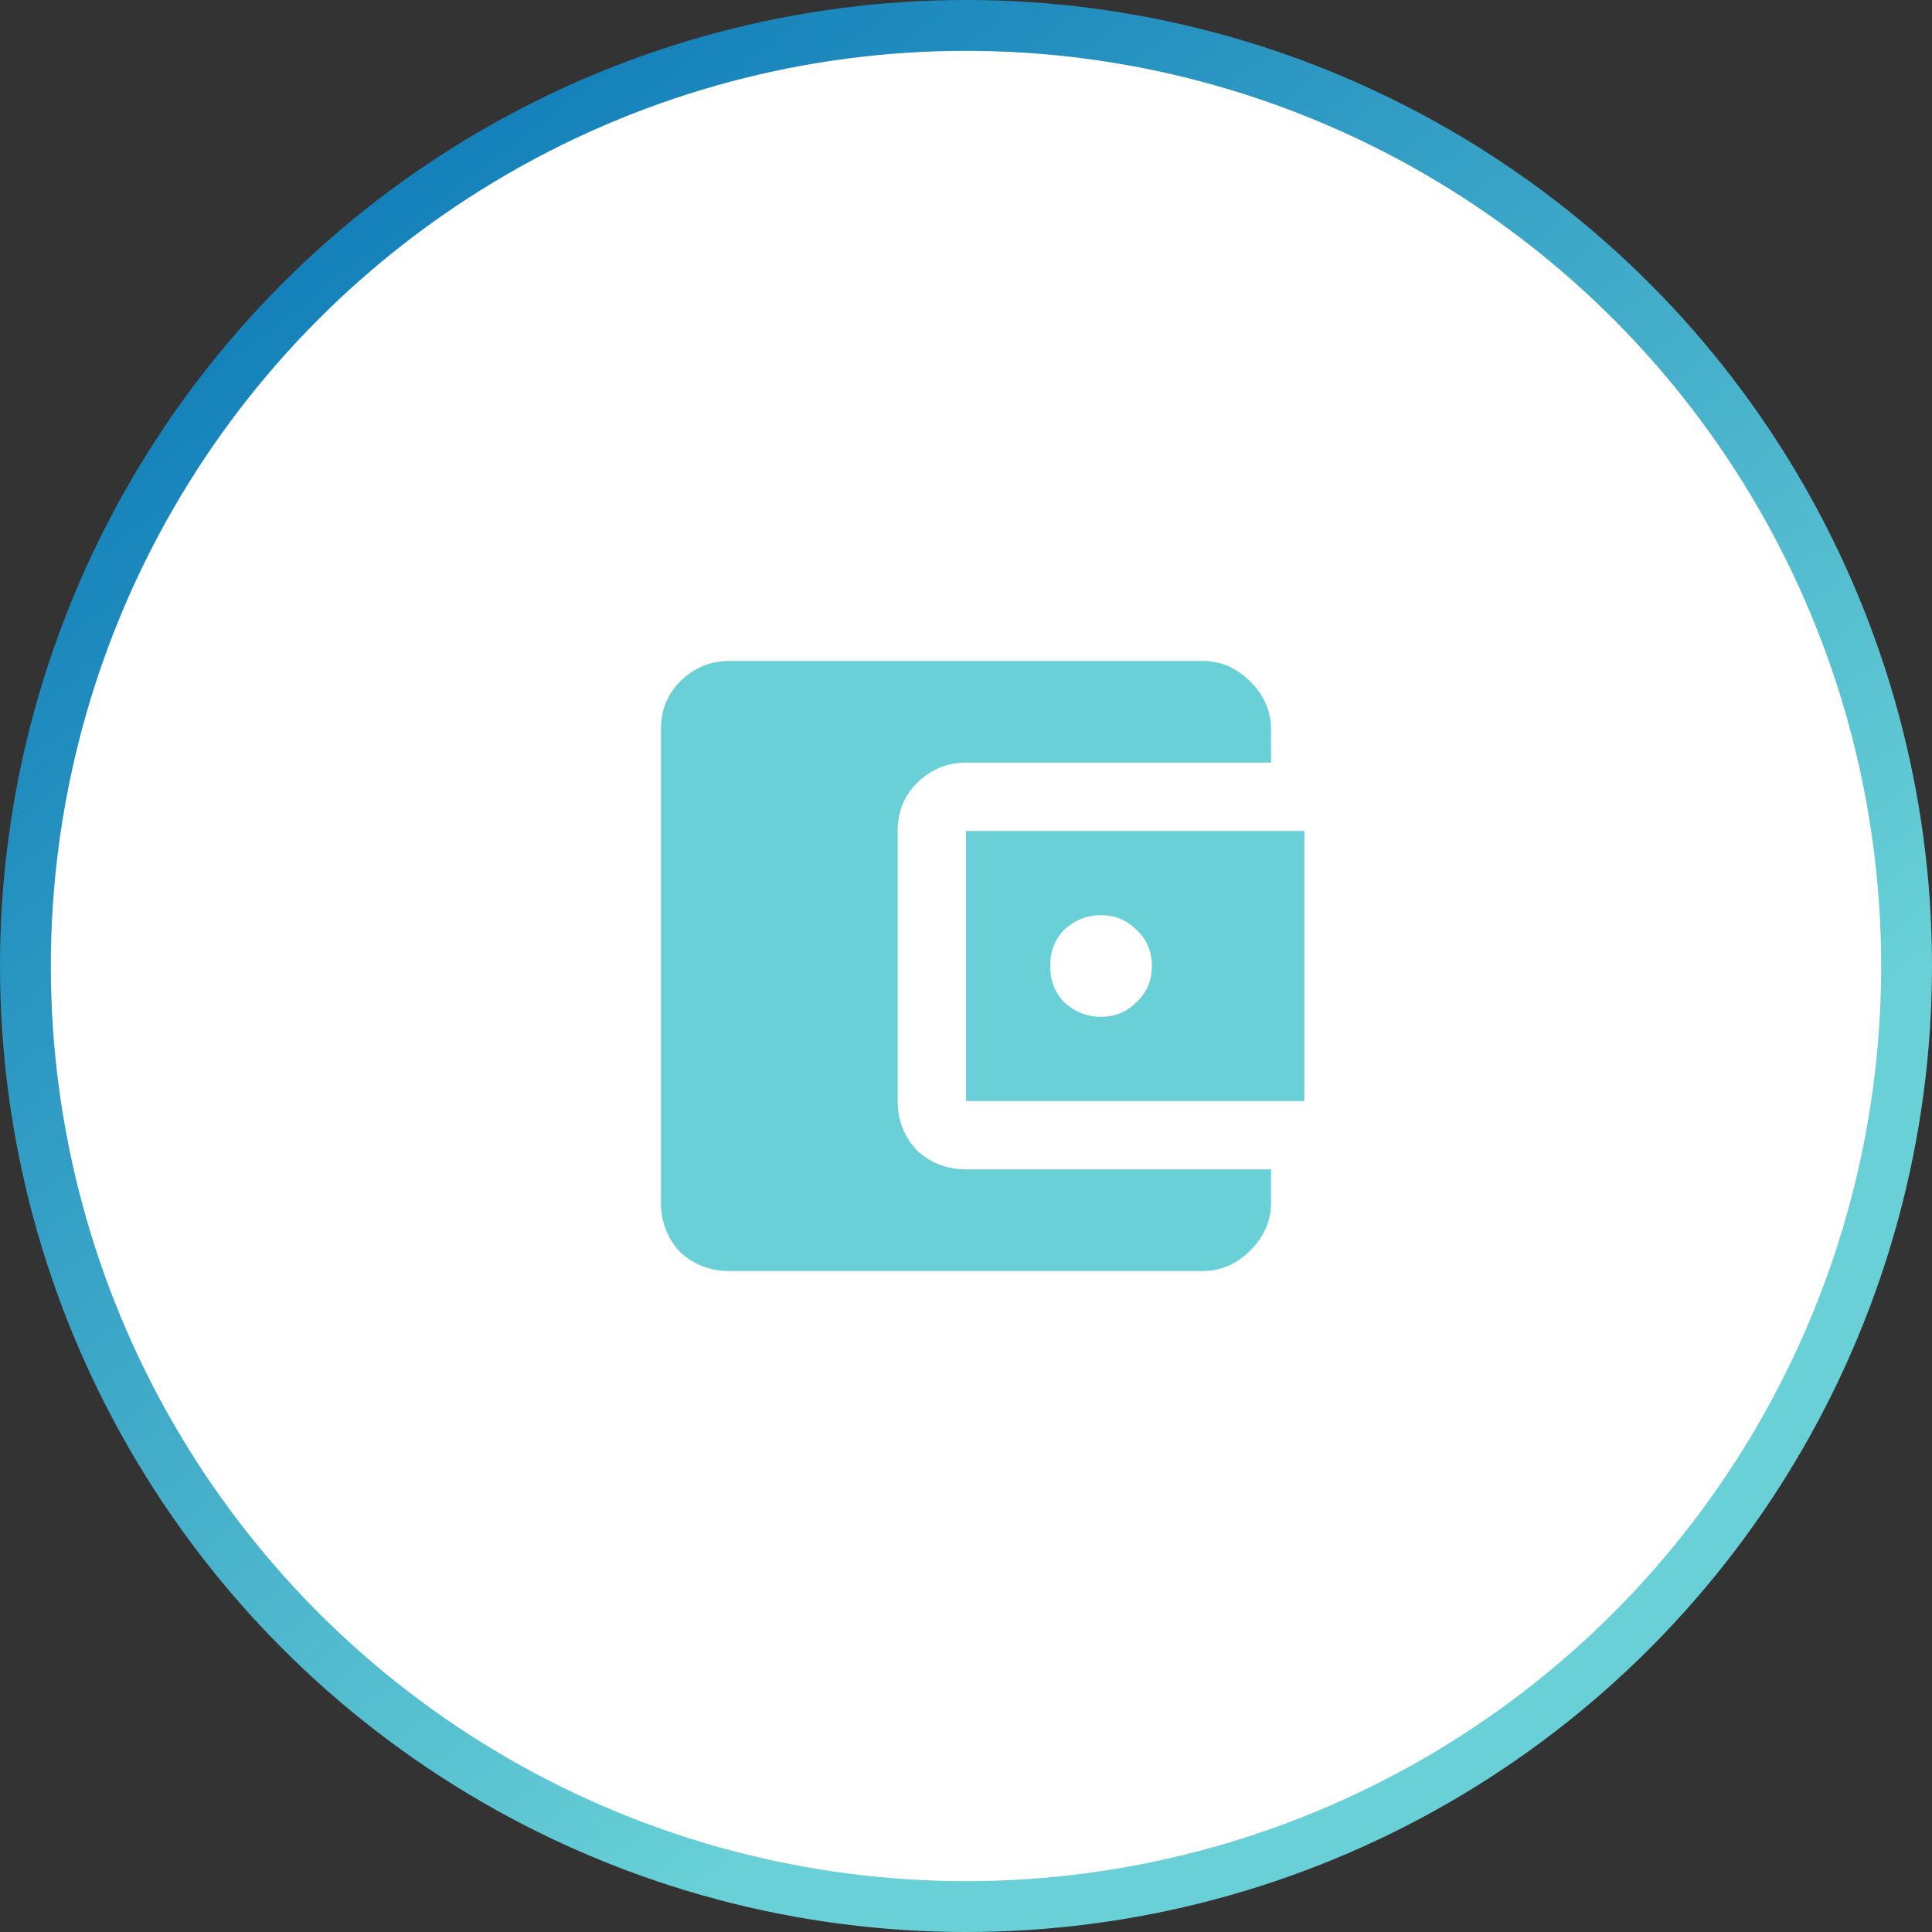
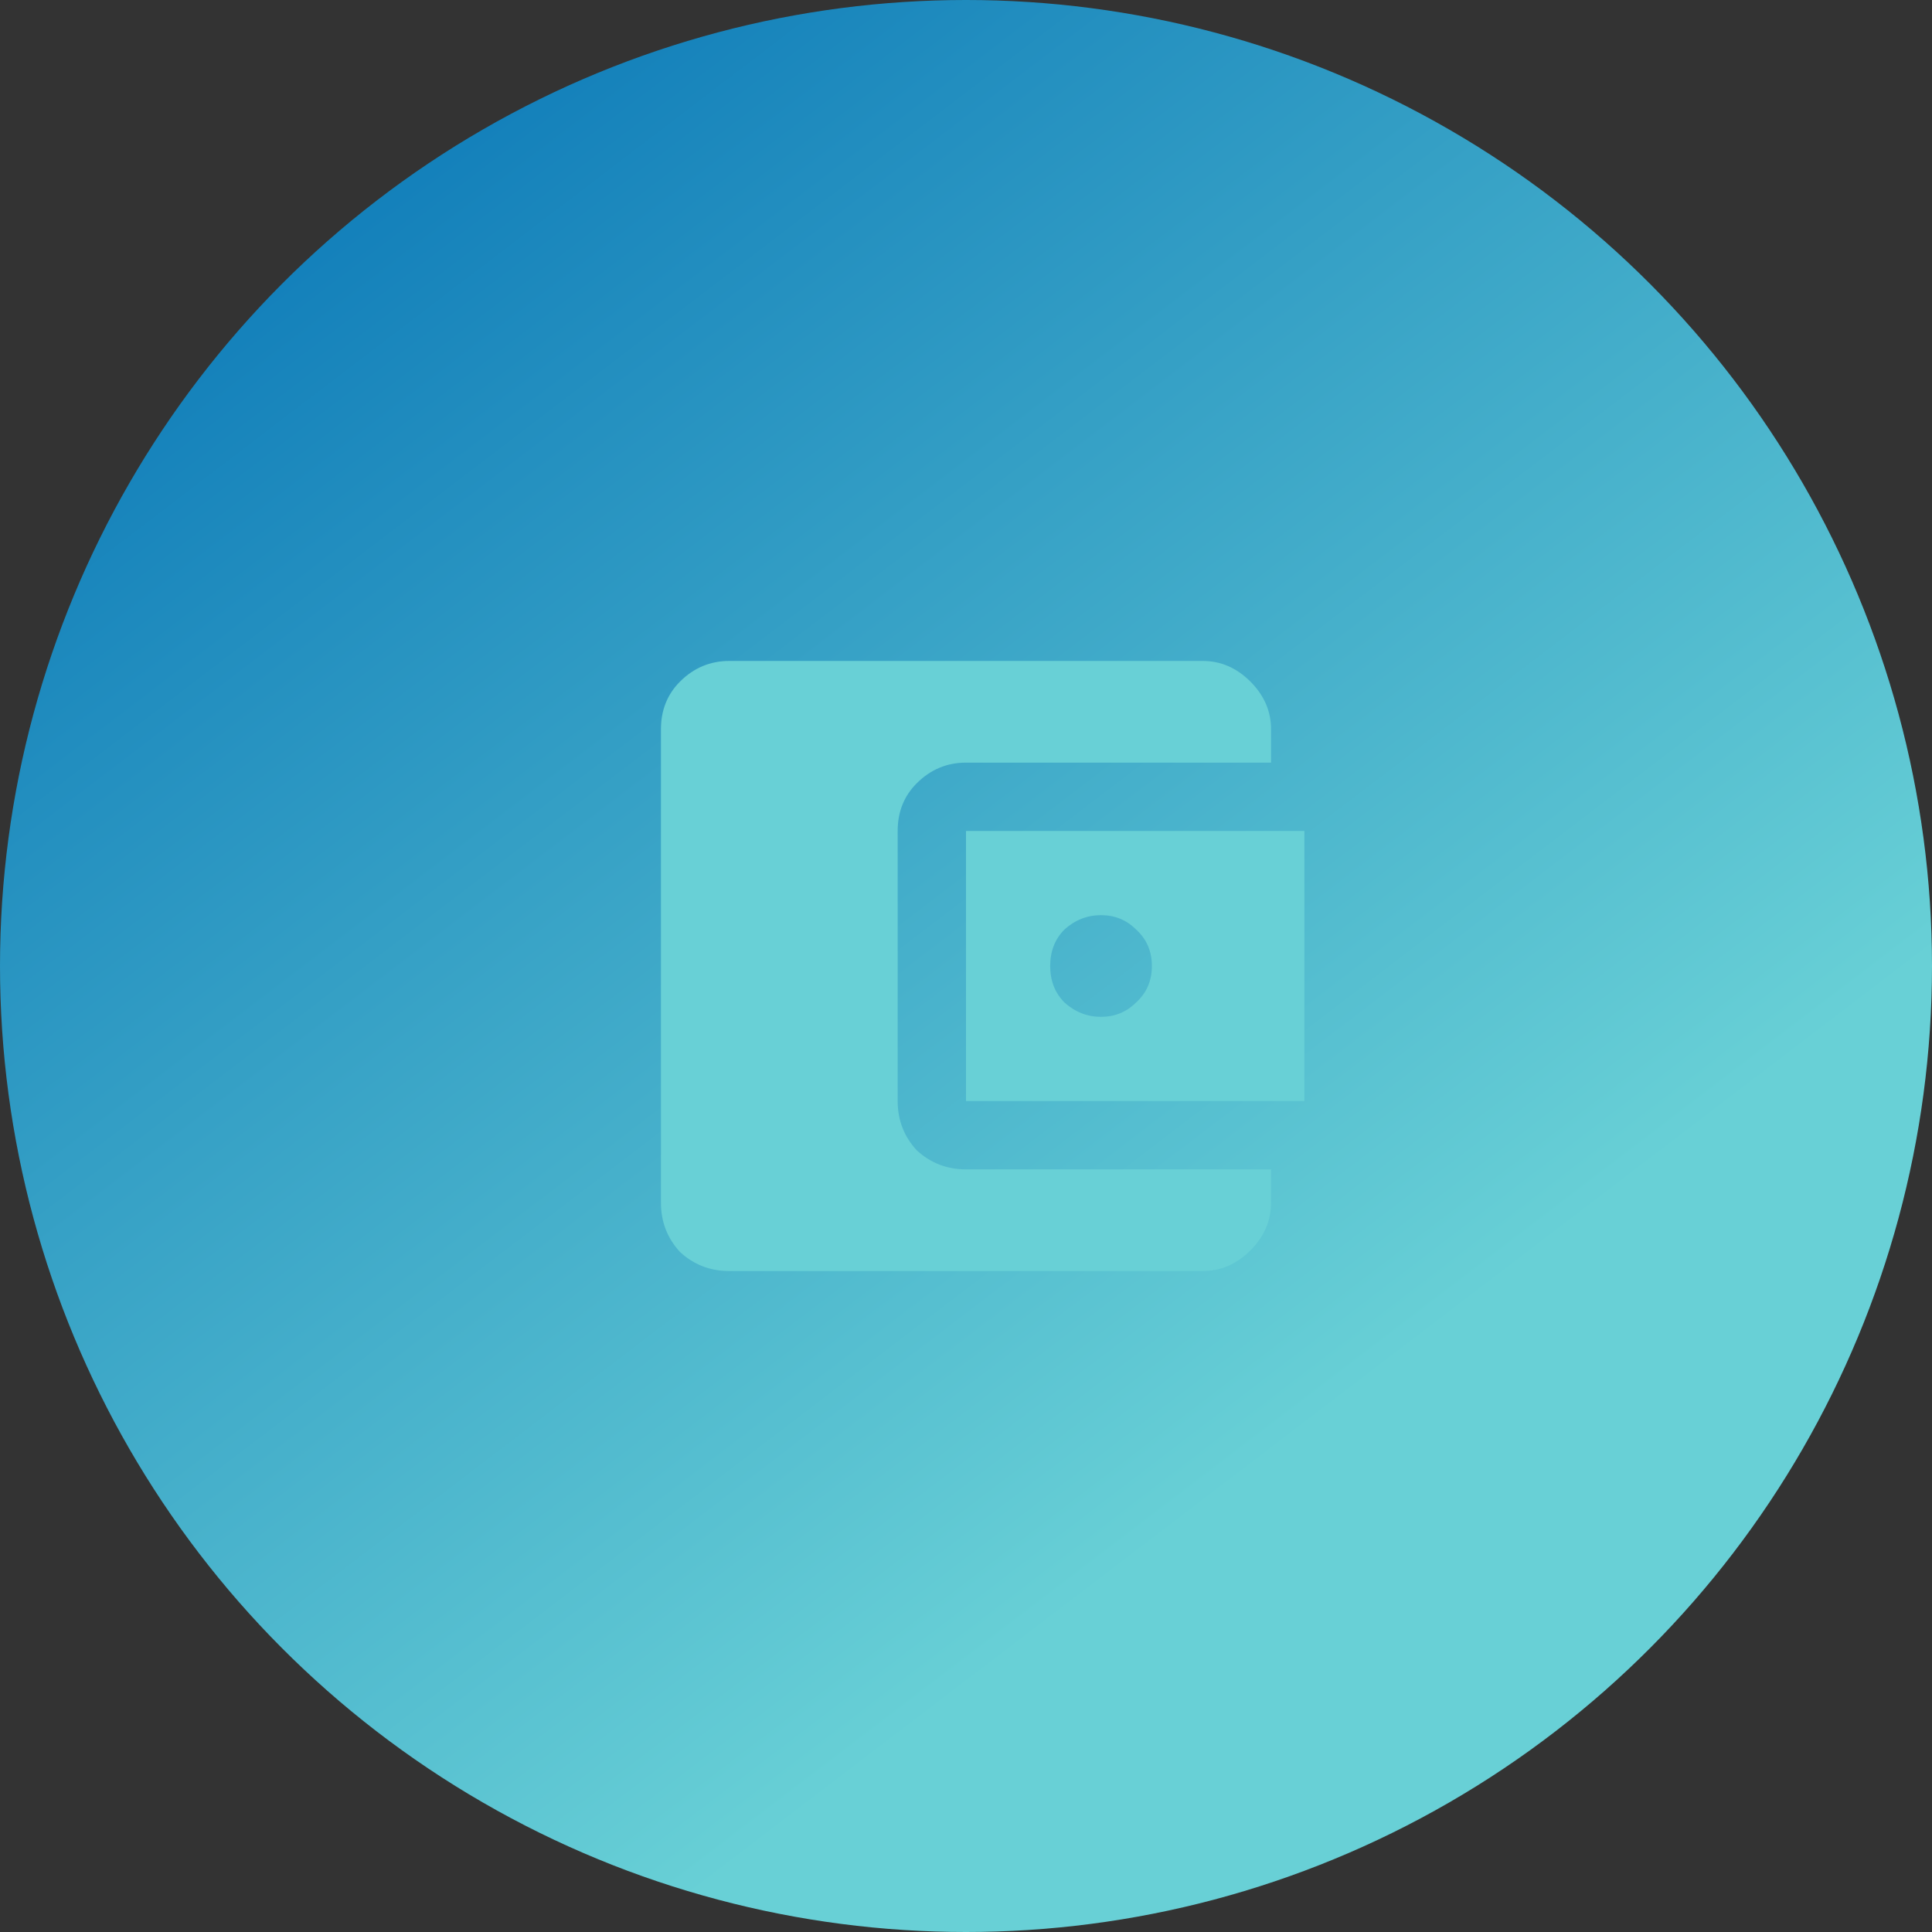
<svg xmlns="http://www.w3.org/2000/svg" width="76" height="76" viewBox="0 0 76 76" fill="none">
  <rect x="0" y="0" width="76" height="76" fill="#333333" stroke="none" />
  <circle cx="38" cy="38" r="38" fill="url(#paint0_linear_3_118)" />
-   <circle cx="38" cy="38" r="36" fill="white" />
  <path d="M41.875 39.438C42.292 39.812 42.771 40 43.312 40C43.854 40 44.312 39.812 44.688 39.438C45.104 39.062 45.312 38.583 45.312 38C45.312 37.417 45.104 36.938 44.688 36.562C44.312 36.188 43.854 36 43.312 36C42.771 36 42.292 36.188 41.875 36.562C41.5 36.938 41.312 37.417 41.312 38C41.312 38.583 41.5 39.062 41.875 39.438ZM38 43.312V32.688H51.312V43.312H38ZM50 46V47.312C50 48.021 49.729 48.646 49.188 49.188C48.646 49.729 48.021 50 47.312 50H28.688C27.938 50 27.292 49.75 26.75 49.25C26.25 48.708 26 48.062 26 47.312V28.688C26 27.938 26.25 27.312 26.75 26.812C27.292 26.271 27.938 26 28.688 26H47.312C48.021 26 48.646 26.271 49.188 26.812C49.729 27.354 50 27.979 50 28.688V30H38C37.25 30 36.604 30.271 36.062 30.812C35.562 31.312 35.312 31.938 35.312 32.688V43.312C35.312 44.062 35.562 44.708 36.062 45.25C36.604 45.75 37.25 46 38 46H50Z" fill="#68D0D6" />
  <defs>
    <linearGradient id="paint0_linear_3_118" x1="-2.05309e-06" y1="1.441" x2="45.411" y2="60.9" gradientUnits="userSpaceOnUse">
      <stop stop-color="#006EB4" />
      <stop offset="1" stop-color="#68D0D6" />
    </linearGradient>
  </defs>
</svg>